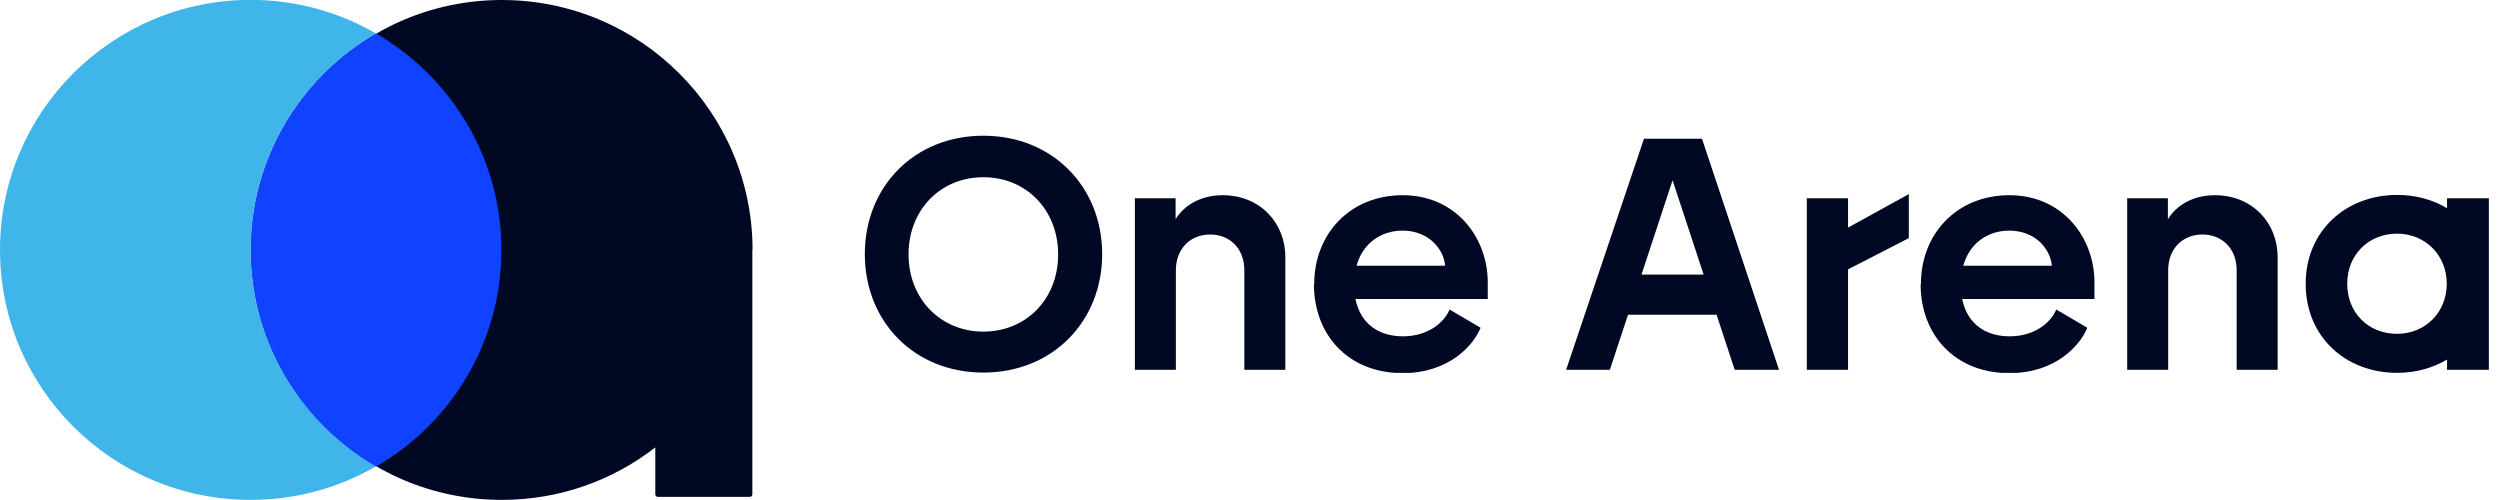
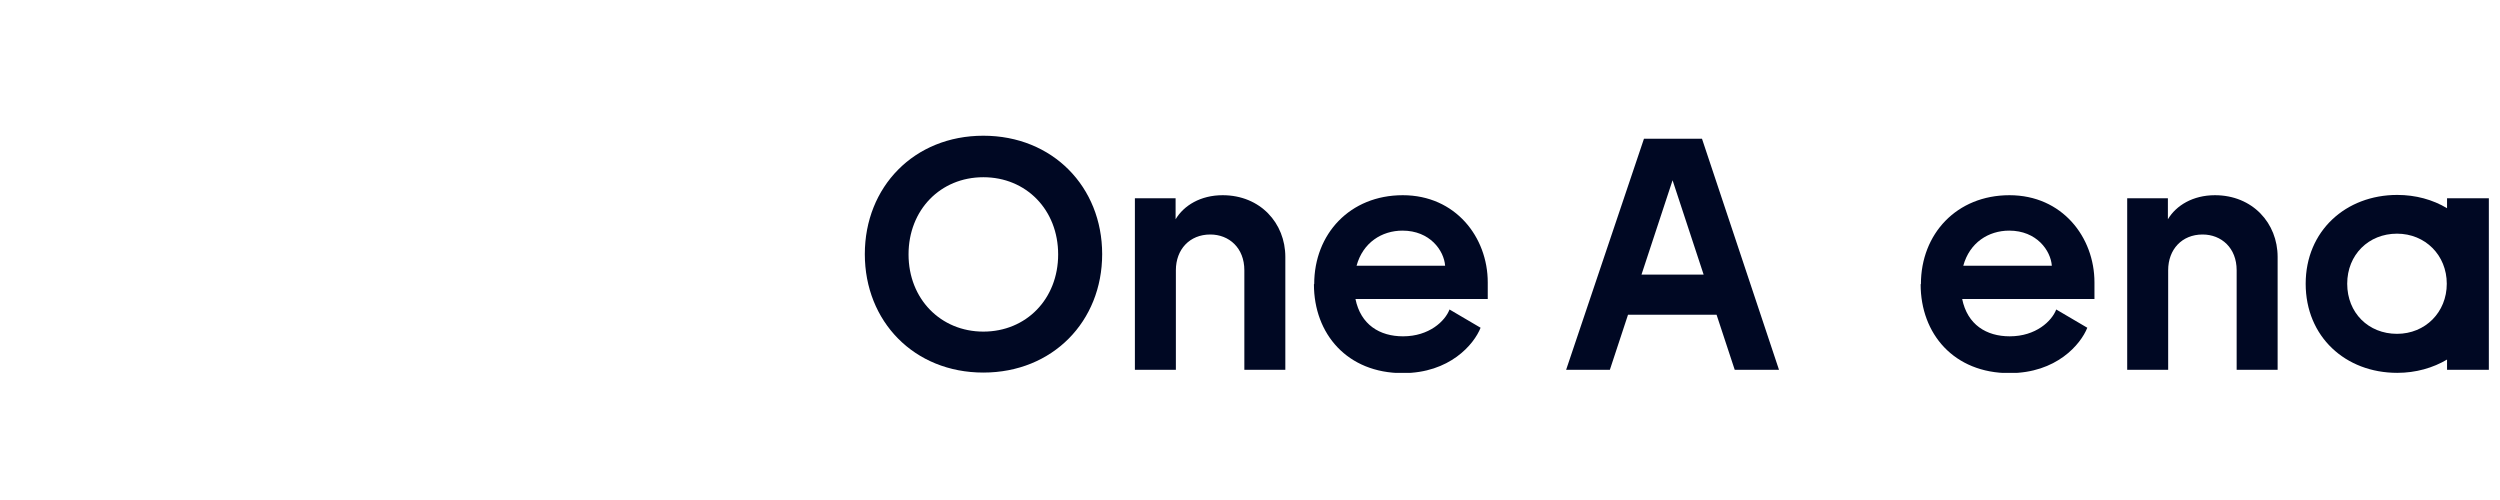
<svg xmlns="http://www.w3.org/2000/svg" width="180" height="36" viewBox="0 0 180 36" fill="none">
  <g clip-path="url(#clip0_3696_168)">
    <path d="M18.046 17.995C18.046 11.333 21.68 5.525 27.068 2.408C24.411 0.877 21.333 -0.009 18.046 -0.009C8.078 -0.001 -0 8.055 -0 17.995C-0 27.936 8.078 35.991 18.046 35.991C21.333 35.991 24.419 35.113 27.068 33.575C21.672 30.465 18.046 24.649 18.046 17.987V17.995Z" fill="#3FB5E9" />
    <path d="M54.185 17.98C54.169 8.047 46.092 0 36.132 0C26.172 0 18.086 8.055 18.086 17.996C18.086 27.936 26.164 35.992 36.132 35.992C40.3 35.992 44.129 34.582 47.182 32.214V35.589C47.182 35.694 47.263 35.774 47.368 35.774H53.983C54.089 35.774 54.169 35.694 54.169 35.589V17.964L54.185 17.98Z" fill="#000823" />
    <path d="M27.077 2.417C21.681 5.526 18.054 11.342 18.054 18.004C18.054 24.666 21.689 30.474 27.077 33.591C32.472 30.482 36.099 24.666 36.099 18.004C36.099 11.342 32.464 5.534 27.077 2.417Z" fill="#1043FF" />
  </g>
  <g clip-path="url(#clip1_3696_168)">
    <path d="M62.267 18.298C62.267 13.457 65.811 9.772 70.801 9.772C75.791 9.772 79.356 13.457 79.356 18.298C79.356 23.139 75.791 26.825 70.801 26.825C65.811 26.825 62.267 23.139 62.267 18.298ZM70.801 23.876C73.89 23.876 76.187 21.526 76.187 18.318C76.187 15.111 73.89 12.76 70.801 12.76C67.712 12.76 65.415 15.111 65.415 18.318C65.415 21.526 67.732 23.876 70.801 23.876Z" fill="#000823" />
    <path d="M81.692 14.274H84.643V15.788C85.237 14.792 86.445 14.055 88.029 14.055C90.742 14.055 92.544 16.067 92.544 18.498V26.626H89.593V19.454C89.593 17.86 88.504 16.884 87.138 16.884C85.653 16.884 84.663 17.96 84.663 19.454V26.626H81.712V14.274H81.692Z" fill="#000823" />
    <path d="M94.623 20.45C94.623 16.844 97.197 14.055 100.999 14.055C104.801 14.055 107.118 17.083 107.118 20.33V21.526H97.593C97.969 23.378 99.336 24.215 101.019 24.215C102.9 24.215 104.049 23.119 104.365 22.283L106.603 23.598C106.128 24.793 104.385 26.865 100.999 26.865C96.999 26.865 94.603 24.036 94.603 20.47L94.623 20.45ZM104.049 19.135C103.969 18.04 102.959 16.605 100.979 16.605C99.494 16.605 98.128 17.462 97.672 19.135H104.049Z" fill="#000823" />
    <path d="M118.365 9.991H122.544L128.088 26.626H124.9L123.593 22.661H117.217L115.91 26.626H112.761L118.365 9.991ZM122.662 19.773L120.425 12.979L118.187 19.773H122.682H122.662Z" fill="#000823" />
-     <path d="M130.089 14.274H133.059V16.386L137.435 13.976V17.143L133.059 19.394V26.626H130.089V14.274Z" fill="#000823" />
    <path d="M138.306 20.45C138.306 16.844 140.88 14.055 144.682 14.055C148.484 14.055 150.801 17.083 150.801 20.33V21.526H141.276C141.653 23.378 143.019 24.215 144.702 24.215C146.583 24.215 147.732 23.119 148.049 22.283L150.286 23.598C149.811 24.793 148.069 26.865 144.682 26.865C140.682 26.865 138.286 24.036 138.286 20.47L138.306 20.45ZM147.732 19.135C147.653 18.04 146.643 16.605 144.663 16.605C143.177 16.605 141.811 17.462 141.356 19.135H147.732Z" fill="#000823" />
    <path d="M153.138 14.274H156.088V15.788C156.682 14.792 157.89 14.055 159.475 14.055C162.187 14.055 163.989 16.067 163.989 18.498V26.626H161.039V19.454C161.039 17.86 159.95 16.884 158.583 16.884C157.098 16.884 156.108 17.96 156.108 19.454V26.626H153.158V14.274H153.138Z" fill="#000823" />
    <path d="M176.187 14.274V14.991C175.158 14.374 173.93 14.035 172.603 14.035C168.9 14.035 166.009 16.625 166.009 20.43C166.009 24.235 168.861 26.845 172.603 26.845C173.95 26.845 175.178 26.486 176.187 25.888V26.625H179.197V14.274H176.187ZM172.584 24.036C170.524 24.036 168.999 22.522 168.999 20.43C168.999 18.338 170.544 16.824 172.584 16.824C174.623 16.824 176.168 18.378 176.168 20.43C176.168 22.482 174.623 24.036 172.584 24.036Z" fill="#000823" />
  </g>
  <defs>
    <clipPath id="clip0_3696_168">
-       <rect width="54.186" height="36" fill="white" />
-     </clipPath>
+       </clipPath>
    <clipPath id="clip1_3696_168">
      <rect width="116.911" height="17.073" fill="white" transform="translate(62.267 9.772)" />
    </clipPath>
  </defs>
</svg>